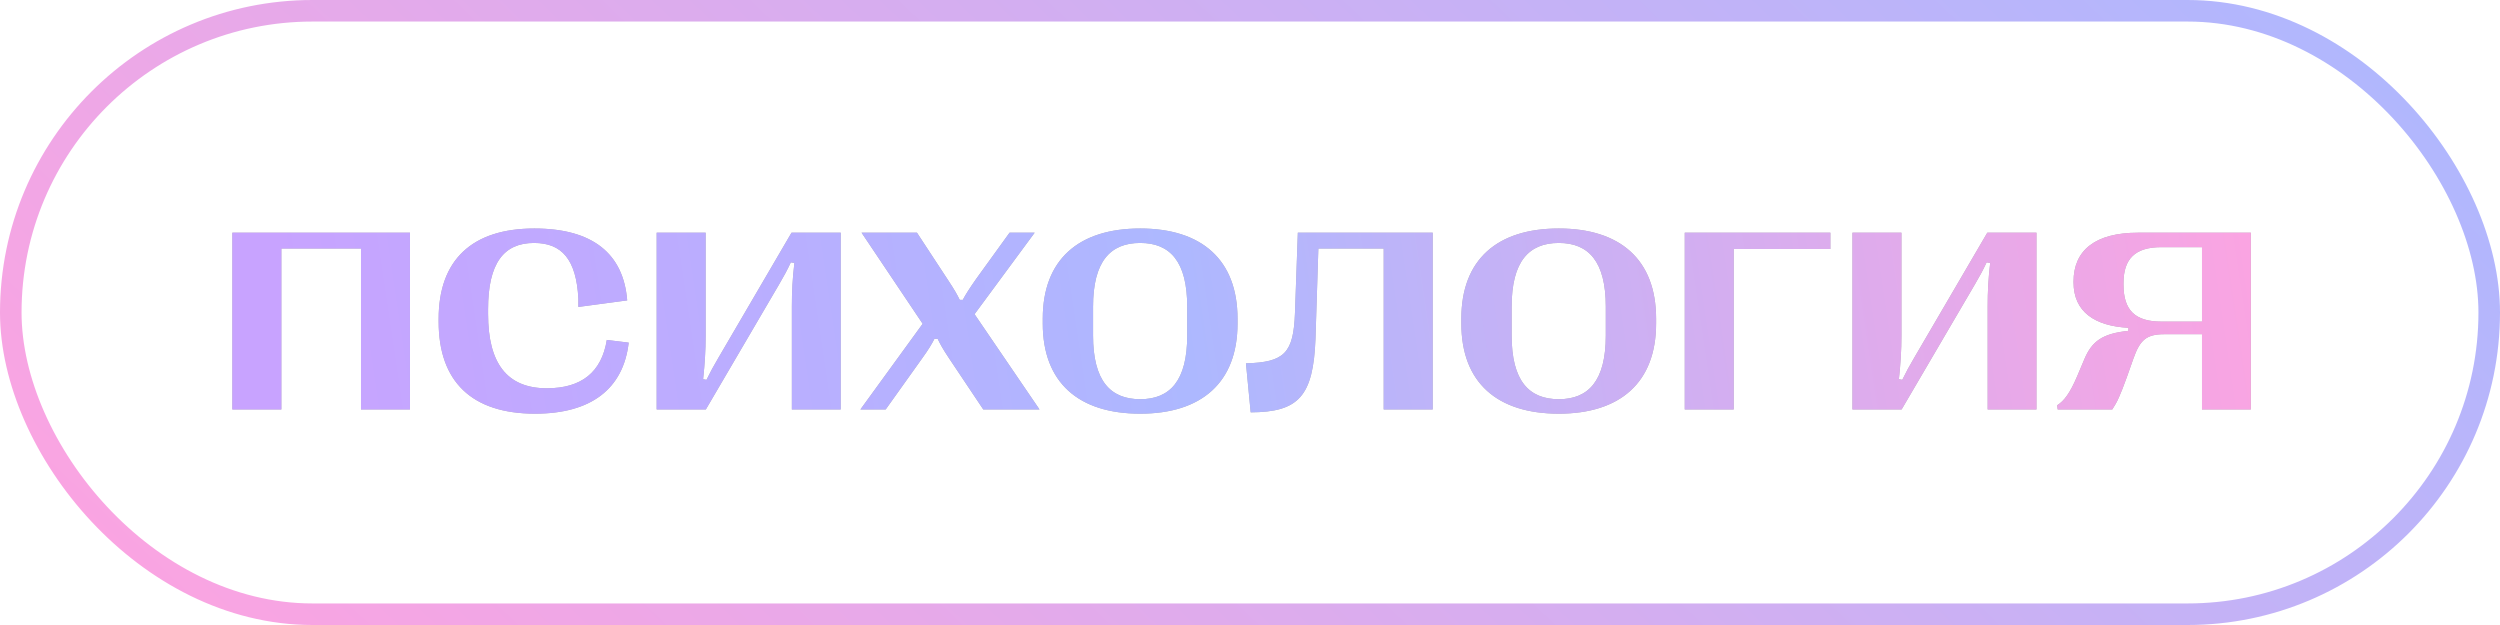
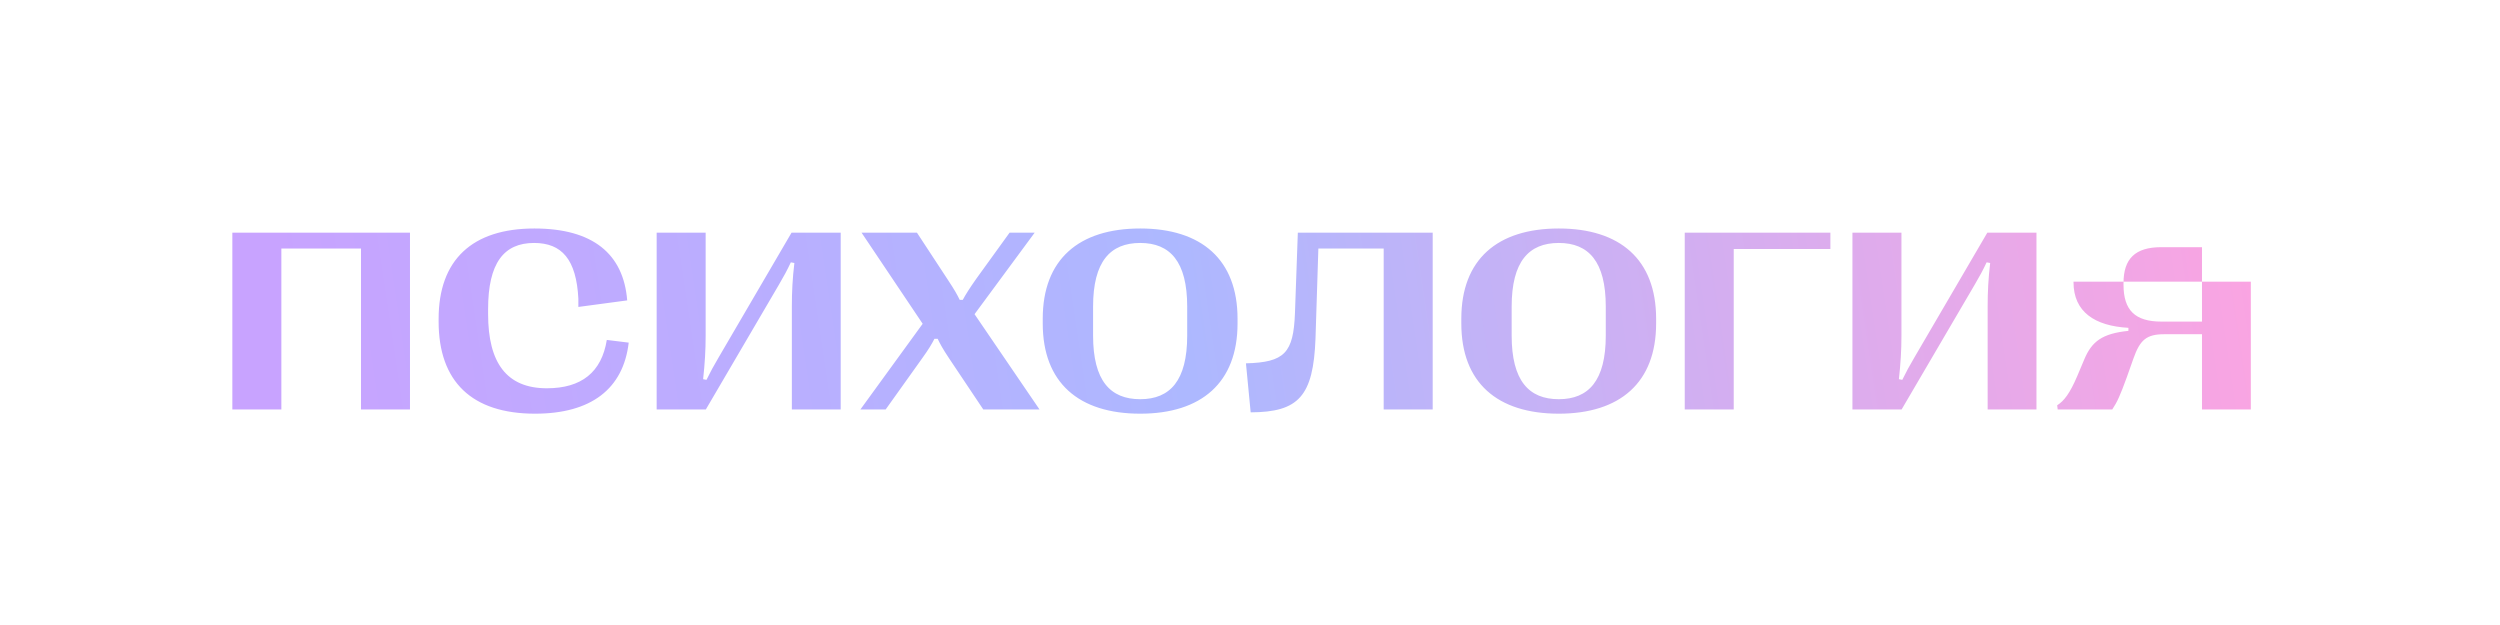
<svg xmlns="http://www.w3.org/2000/svg" width="116" height="29" viewBox="0 0 116 29" fill="none">
-   <rect x="0.5" y="0.5" width="115" height="28" rx="14" stroke="url(#paint0_linear_189_16491)" />
-   <path d="M13.055 19H10.781V10.797H19.023V19H16.75V11.531H13.055V19ZM24.828 19.195C21.898 19.195 20.352 17.711 20.352 14.922V14.797C20.352 12.062 21.906 10.602 24.797 10.602C27.5 10.602 28.93 11.773 29.102 13.938L26.836 14.242V13.859C26.742 12.039 26.07 11.273 24.781 11.273C23.375 11.273 22.648 12.211 22.648 14.344V14.57C22.648 16.836 23.508 18.016 25.375 18.016C26.977 18.016 27.914 17.273 28.156 15.773L29.172 15.898C28.922 18.047 27.422 19.195 24.828 19.195ZM32.75 19H30.469V10.797H32.742V15.578C32.742 16.258 32.703 16.875 32.625 17.594L32.781 17.625C32.961 17.258 33.117 16.969 33.344 16.586L36.727 10.797H39.008V19H36.742V14.219C36.742 13.539 36.773 12.922 36.859 12.203L36.695 12.172C36.523 12.539 36.367 12.828 36.141 13.211L32.75 19ZM41.094 19H39.922L42.812 15.023L39.977 10.797H42.547L43.977 12.977C44.297 13.461 44.414 13.672 44.531 13.914H44.672C44.812 13.656 44.984 13.383 45.297 12.938L46.844 10.797H48.008L45.219 14.578L48.234 19H45.625L44.031 16.617C43.75 16.195 43.617 15.953 43.508 15.719H43.359C43.234 15.961 43.094 16.203 42.789 16.625L41.094 19ZM52.906 19.195C50.055 19.195 48.383 17.758 48.383 15.008V14.789C48.383 12.039 50.055 10.602 52.906 10.602C55.742 10.602 57.422 12.039 57.422 14.789V15.008C57.422 17.758 55.742 19.195 52.906 19.195ZM52.906 18.523C54.289 18.523 55.086 17.664 55.086 15.57V14.227C55.086 12.133 54.289 11.273 52.906 11.273C51.516 11.273 50.719 12.133 50.719 14.227V15.57C50.719 17.664 51.516 18.523 52.906 18.523ZM58.031 19.133L57.812 16.859C59.609 16.812 60.016 16.375 60.086 14.531L60.219 10.797H66.477V19H64.203V11.531H61.172L61.039 15.711C60.938 18.383 60.258 19.125 58.031 19.133ZM72.328 19.195C69.477 19.195 67.805 17.758 67.805 15.008V14.789C67.805 12.039 69.477 10.602 72.328 10.602C75.164 10.602 76.844 12.039 76.844 14.789V15.008C76.844 17.758 75.164 19.195 72.328 19.195ZM72.328 18.523C73.711 18.523 74.508 17.664 74.508 15.57V14.227C74.508 12.133 73.711 11.273 72.328 11.273C70.938 11.273 70.141 12.133 70.141 14.227V15.57C70.141 17.664 70.938 18.523 72.328 18.523ZM80.445 19H78.172V10.797H84.93V11.555H80.445V19ZM88.234 19H85.953V10.797H88.227V15.578C88.227 16.258 88.188 16.875 88.109 17.594L88.266 17.625C88.445 17.258 88.602 16.969 88.828 16.586L92.211 10.797H94.492V19H92.227V14.219C92.227 13.539 92.258 12.922 92.344 12.203L92.18 12.172C92.008 12.539 91.852 12.828 91.625 13.211L88.234 19ZM98.008 19H95.477L95.453 18.805C95.773 18.602 96.039 18.258 96.383 17.453L96.719 16.656C97.062 15.852 97.531 15.477 98.758 15.352V15.211C97.195 15.125 96.211 14.469 96.211 13.094V13.07C96.211 11.609 97.227 10.797 99.203 10.797H104.438V19H102.172V15.508H100.422C99.594 15.508 99.297 15.773 98.992 16.633L98.688 17.492C98.375 18.352 98.242 18.648 98.008 19ZM100.289 14.922H102.172V11.469H100.281C99.07 11.469 98.531 12.008 98.531 13.133V13.211C98.531 14.391 99.062 14.922 100.289 14.922Z" fill="#B1AEB7" />
-   <path d="M13.055 19H10.781V10.797H19.023V19H16.75V11.531H13.055V19ZM24.828 19.195C21.898 19.195 20.352 17.711 20.352 14.922V14.797C20.352 12.062 21.906 10.602 24.797 10.602C27.5 10.602 28.93 11.773 29.102 13.938L26.836 14.242V13.859C26.742 12.039 26.07 11.273 24.781 11.273C23.375 11.273 22.648 12.211 22.648 14.344V14.57C22.648 16.836 23.508 18.016 25.375 18.016C26.977 18.016 27.914 17.273 28.156 15.773L29.172 15.898C28.922 18.047 27.422 19.195 24.828 19.195ZM32.75 19H30.469V10.797H32.742V15.578C32.742 16.258 32.703 16.875 32.625 17.594L32.781 17.625C32.961 17.258 33.117 16.969 33.344 16.586L36.727 10.797H39.008V19H36.742V14.219C36.742 13.539 36.773 12.922 36.859 12.203L36.695 12.172C36.523 12.539 36.367 12.828 36.141 13.211L32.75 19ZM41.094 19H39.922L42.812 15.023L39.977 10.797H42.547L43.977 12.977C44.297 13.461 44.414 13.672 44.531 13.914H44.672C44.812 13.656 44.984 13.383 45.297 12.938L46.844 10.797H48.008L45.219 14.578L48.234 19H45.625L44.031 16.617C43.75 16.195 43.617 15.953 43.508 15.719H43.359C43.234 15.961 43.094 16.203 42.789 16.625L41.094 19ZM52.906 19.195C50.055 19.195 48.383 17.758 48.383 15.008V14.789C48.383 12.039 50.055 10.602 52.906 10.602C55.742 10.602 57.422 12.039 57.422 14.789V15.008C57.422 17.758 55.742 19.195 52.906 19.195ZM52.906 18.523C54.289 18.523 55.086 17.664 55.086 15.57V14.227C55.086 12.133 54.289 11.273 52.906 11.273C51.516 11.273 50.719 12.133 50.719 14.227V15.57C50.719 17.664 51.516 18.523 52.906 18.523ZM58.031 19.133L57.812 16.859C59.609 16.812 60.016 16.375 60.086 14.531L60.219 10.797H66.477V19H64.203V11.531H61.172L61.039 15.711C60.938 18.383 60.258 19.125 58.031 19.133ZM72.328 19.195C69.477 19.195 67.805 17.758 67.805 15.008V14.789C67.805 12.039 69.477 10.602 72.328 10.602C75.164 10.602 76.844 12.039 76.844 14.789V15.008C76.844 17.758 75.164 19.195 72.328 19.195ZM72.328 18.523C73.711 18.523 74.508 17.664 74.508 15.57V14.227C74.508 12.133 73.711 11.273 72.328 11.273C70.938 11.273 70.141 12.133 70.141 14.227V15.57C70.141 17.664 70.938 18.523 72.328 18.523ZM80.445 19H78.172V10.797H84.93V11.555H80.445V19ZM88.234 19H85.953V10.797H88.227V15.578C88.227 16.258 88.188 16.875 88.109 17.594L88.266 17.625C88.445 17.258 88.602 16.969 88.828 16.586L92.211 10.797H94.492V19H92.227V14.219C92.227 13.539 92.258 12.922 92.344 12.203L92.18 12.172C92.008 12.539 91.852 12.828 91.625 13.211L88.234 19ZM98.008 19H95.477L95.453 18.805C95.773 18.602 96.039 18.258 96.383 17.453L96.719 16.656C97.062 15.852 97.531 15.477 98.758 15.352V15.211C97.195 15.125 96.211 14.469 96.211 13.094V13.07C96.211 11.609 97.227 10.797 99.203 10.797H104.438V19H102.172V15.508H100.422C99.594 15.508 99.297 15.773 98.992 16.633L98.688 17.492C98.375 18.352 98.242 18.648 98.008 19ZM100.289 14.922H102.172V11.469H100.281C99.07 11.469 98.531 12.008 98.531 13.133V13.211C98.531 14.391 99.062 14.922 100.289 14.922Z" fill="url(#paint1_linear_189_16491)" />
+   <path d="M13.055 19H10.781V10.797H19.023V19H16.75V11.531H13.055V19ZM24.828 19.195C21.898 19.195 20.352 17.711 20.352 14.922V14.797C20.352 12.062 21.906 10.602 24.797 10.602C27.5 10.602 28.93 11.773 29.102 13.938L26.836 14.242V13.859C26.742 12.039 26.07 11.273 24.781 11.273C23.375 11.273 22.648 12.211 22.648 14.344V14.57C22.648 16.836 23.508 18.016 25.375 18.016C26.977 18.016 27.914 17.273 28.156 15.773L29.172 15.898C28.922 18.047 27.422 19.195 24.828 19.195ZM32.75 19H30.469V10.797H32.742V15.578C32.742 16.258 32.703 16.875 32.625 17.594L32.781 17.625C32.961 17.258 33.117 16.969 33.344 16.586L36.727 10.797H39.008V19H36.742V14.219C36.742 13.539 36.773 12.922 36.859 12.203L36.695 12.172C36.523 12.539 36.367 12.828 36.141 13.211L32.75 19ZM41.094 19H39.922L42.812 15.023L39.977 10.797H42.547L43.977 12.977C44.297 13.461 44.414 13.672 44.531 13.914H44.672C44.812 13.656 44.984 13.383 45.297 12.938L46.844 10.797H48.008L45.219 14.578L48.234 19H45.625L44.031 16.617C43.75 16.195 43.617 15.953 43.508 15.719H43.359C43.234 15.961 43.094 16.203 42.789 16.625L41.094 19ZM52.906 19.195C50.055 19.195 48.383 17.758 48.383 15.008V14.789C48.383 12.039 50.055 10.602 52.906 10.602C55.742 10.602 57.422 12.039 57.422 14.789V15.008C57.422 17.758 55.742 19.195 52.906 19.195ZM52.906 18.523C54.289 18.523 55.086 17.664 55.086 15.57V14.227C55.086 12.133 54.289 11.273 52.906 11.273C51.516 11.273 50.719 12.133 50.719 14.227V15.57C50.719 17.664 51.516 18.523 52.906 18.523ZM58.031 19.133L57.812 16.859C59.609 16.812 60.016 16.375 60.086 14.531L60.219 10.797H66.477V19H64.203V11.531H61.172L61.039 15.711C60.938 18.383 60.258 19.125 58.031 19.133ZM72.328 19.195C69.477 19.195 67.805 17.758 67.805 15.008V14.789C67.805 12.039 69.477 10.602 72.328 10.602C75.164 10.602 76.844 12.039 76.844 14.789V15.008C76.844 17.758 75.164 19.195 72.328 19.195ZM72.328 18.523C73.711 18.523 74.508 17.664 74.508 15.57V14.227C74.508 12.133 73.711 11.273 72.328 11.273C70.938 11.273 70.141 12.133 70.141 14.227V15.57C70.141 17.664 70.938 18.523 72.328 18.523ZM80.445 19H78.172V10.797H84.93V11.555H80.445V19ZM88.234 19H85.953V10.797H88.227V15.578C88.227 16.258 88.188 16.875 88.109 17.594L88.266 17.625C88.445 17.258 88.602 16.969 88.828 16.586L92.211 10.797H94.492V19H92.227V14.219C92.227 13.539 92.258 12.922 92.344 12.203L92.18 12.172C92.008 12.539 91.852 12.828 91.625 13.211L88.234 19ZM98.008 19H95.477L95.453 18.805C95.773 18.602 96.039 18.258 96.383 17.453L96.719 16.656C97.062 15.852 97.531 15.477 98.758 15.352V15.211C97.195 15.125 96.211 14.469 96.211 13.094V13.07H104.438V19H102.172V15.508H100.422C99.594 15.508 99.297 15.773 98.992 16.633L98.688 17.492C98.375 18.352 98.242 18.648 98.008 19ZM100.289 14.922H102.172V11.469H100.281C99.07 11.469 98.531 12.008 98.531 13.133V13.211C98.531 14.391 99.062 14.922 100.289 14.922Z" fill="url(#paint1_linear_189_16491)" />
  <defs>
    <linearGradient id="paint0_linear_189_16491" x1="112.756" y1="-1.045" x2="44.208" y2="71.039" gradientUnits="userSpaceOnUse">
      <stop stop-color="#ADB8FF" />
      <stop offset="1" stop-color="#FFA3E0" />
    </linearGradient>
    <linearGradient id="paint1_linear_189_16491" x1="106" y1="1.385" x2="13.169" y2="15.206" gradientUnits="userSpaceOnUse">
      <stop stop-color="#FFA3E0" />
      <stop offset="0.56" stop-color="#ADB8FF" />
      <stop offset="1" stop-color="#C8A3FF" />
    </linearGradient>
  </defs>
</svg>